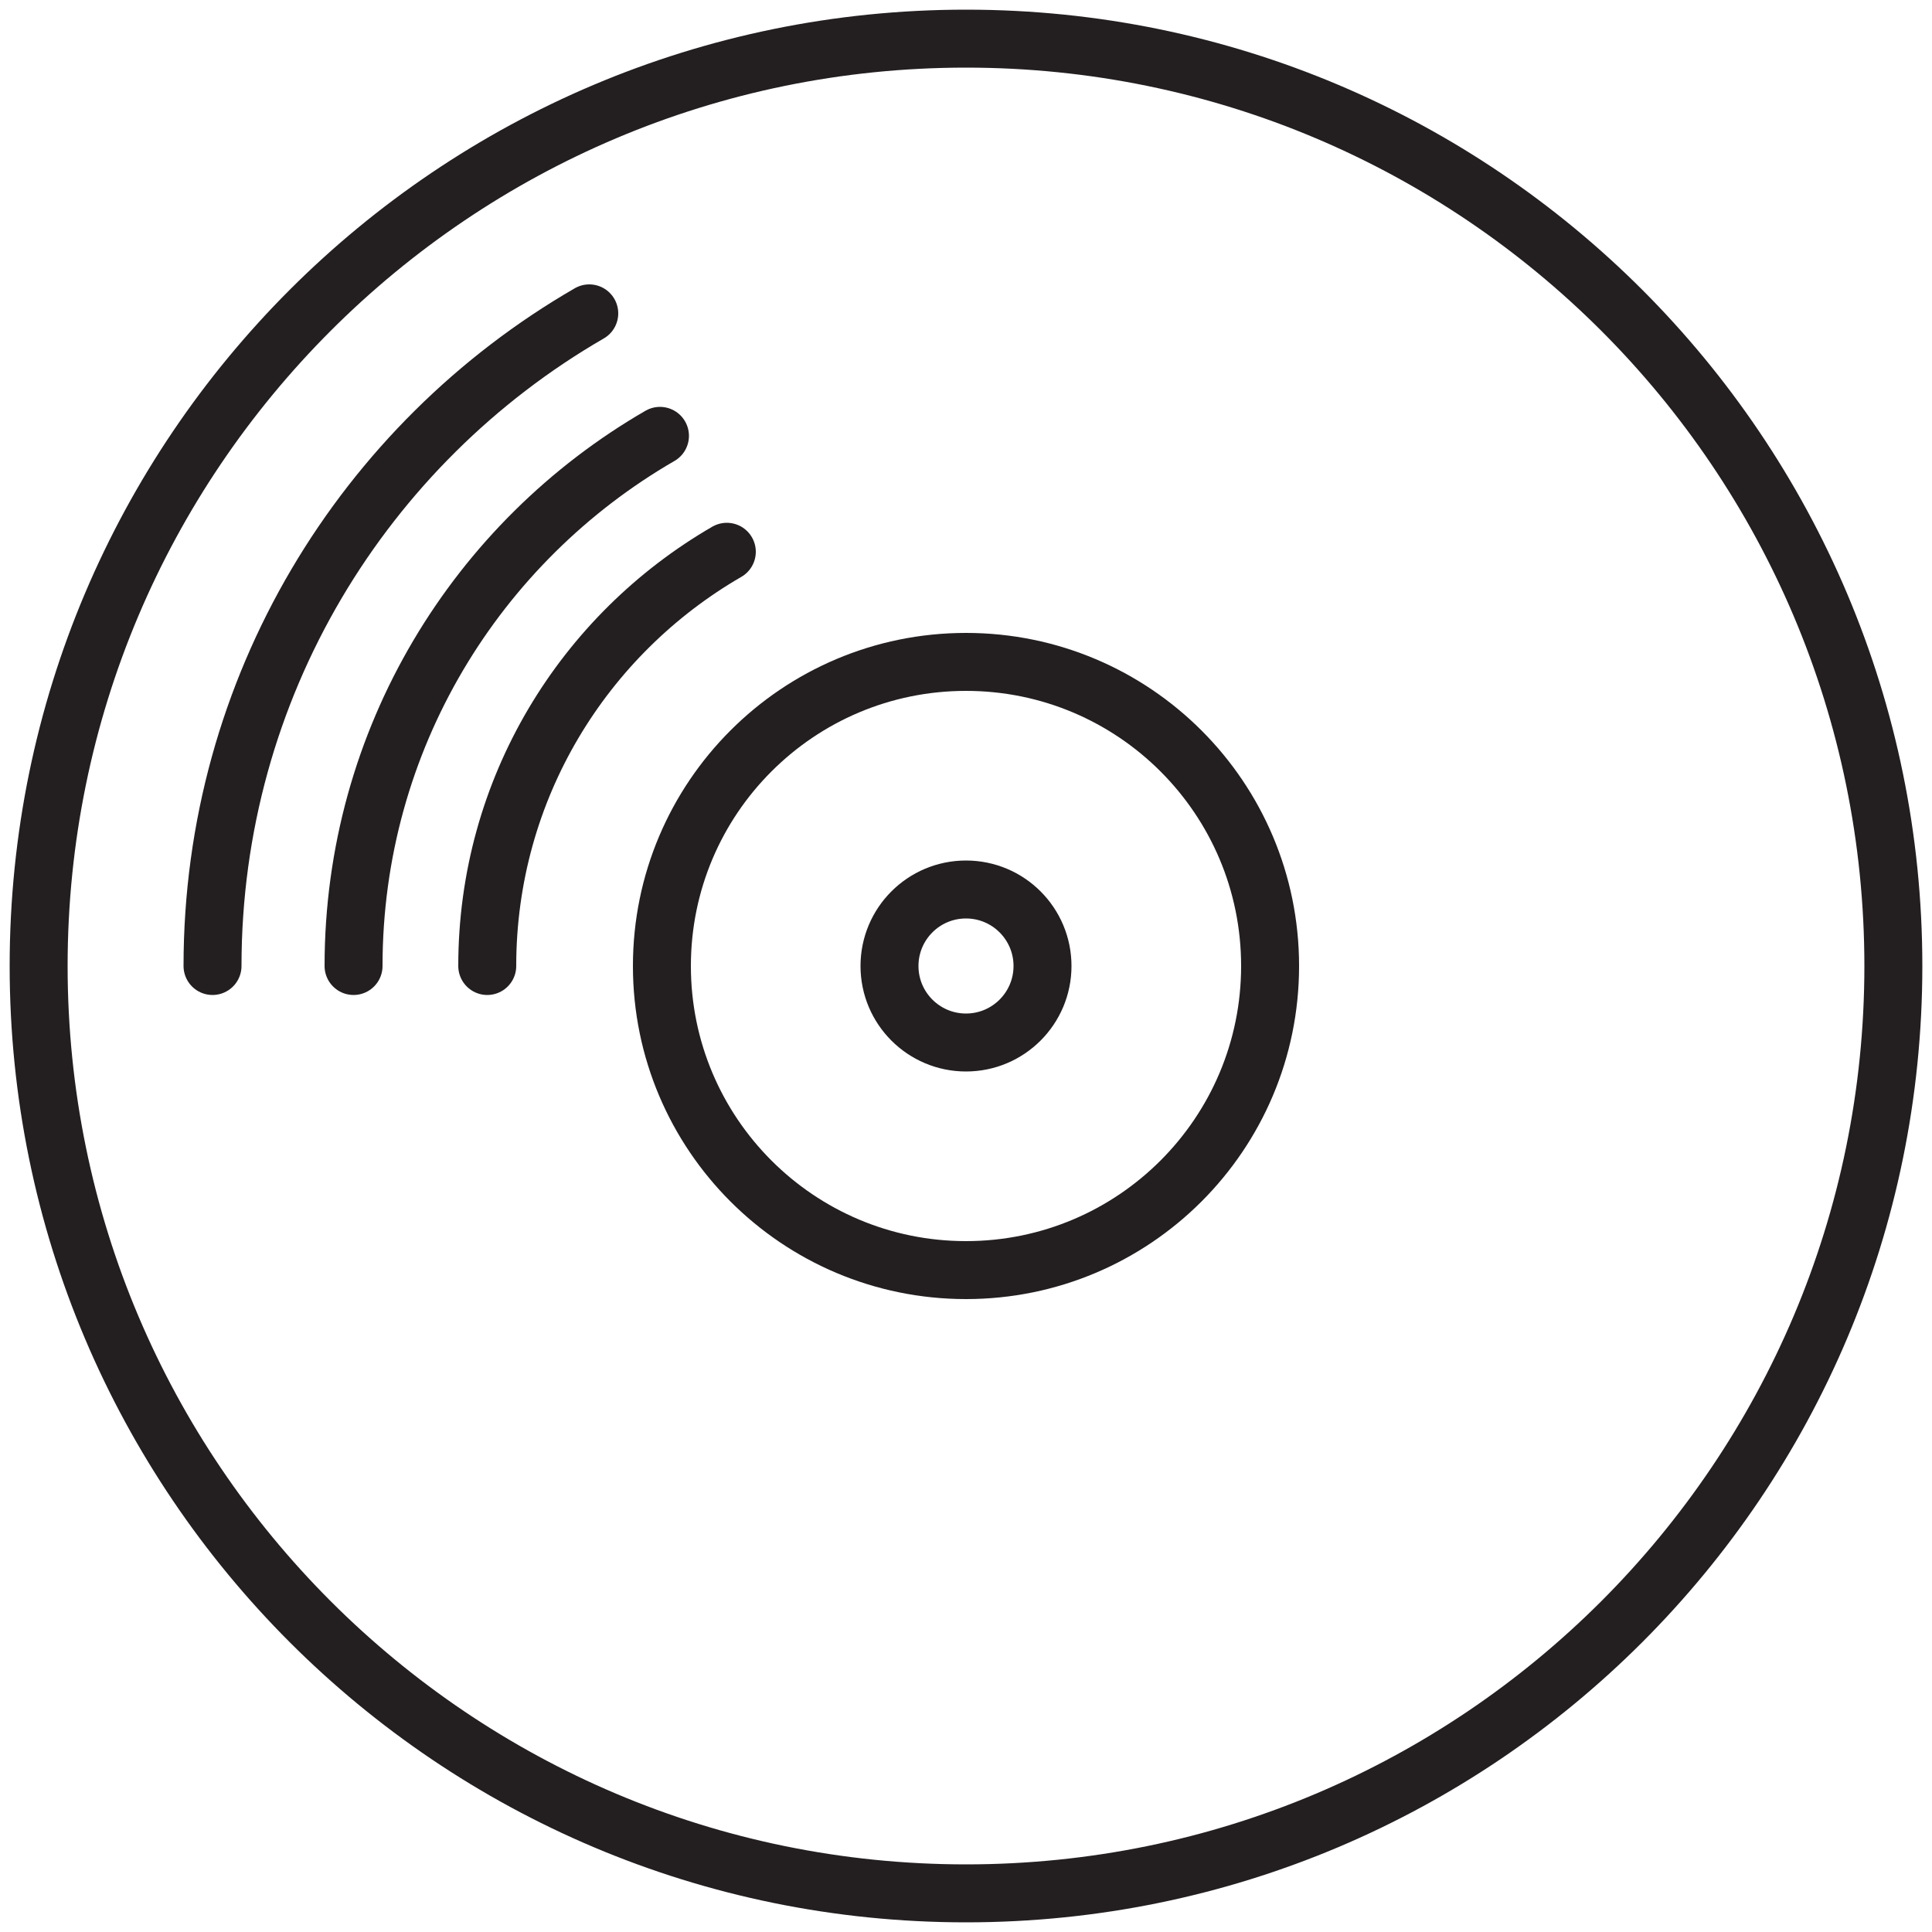
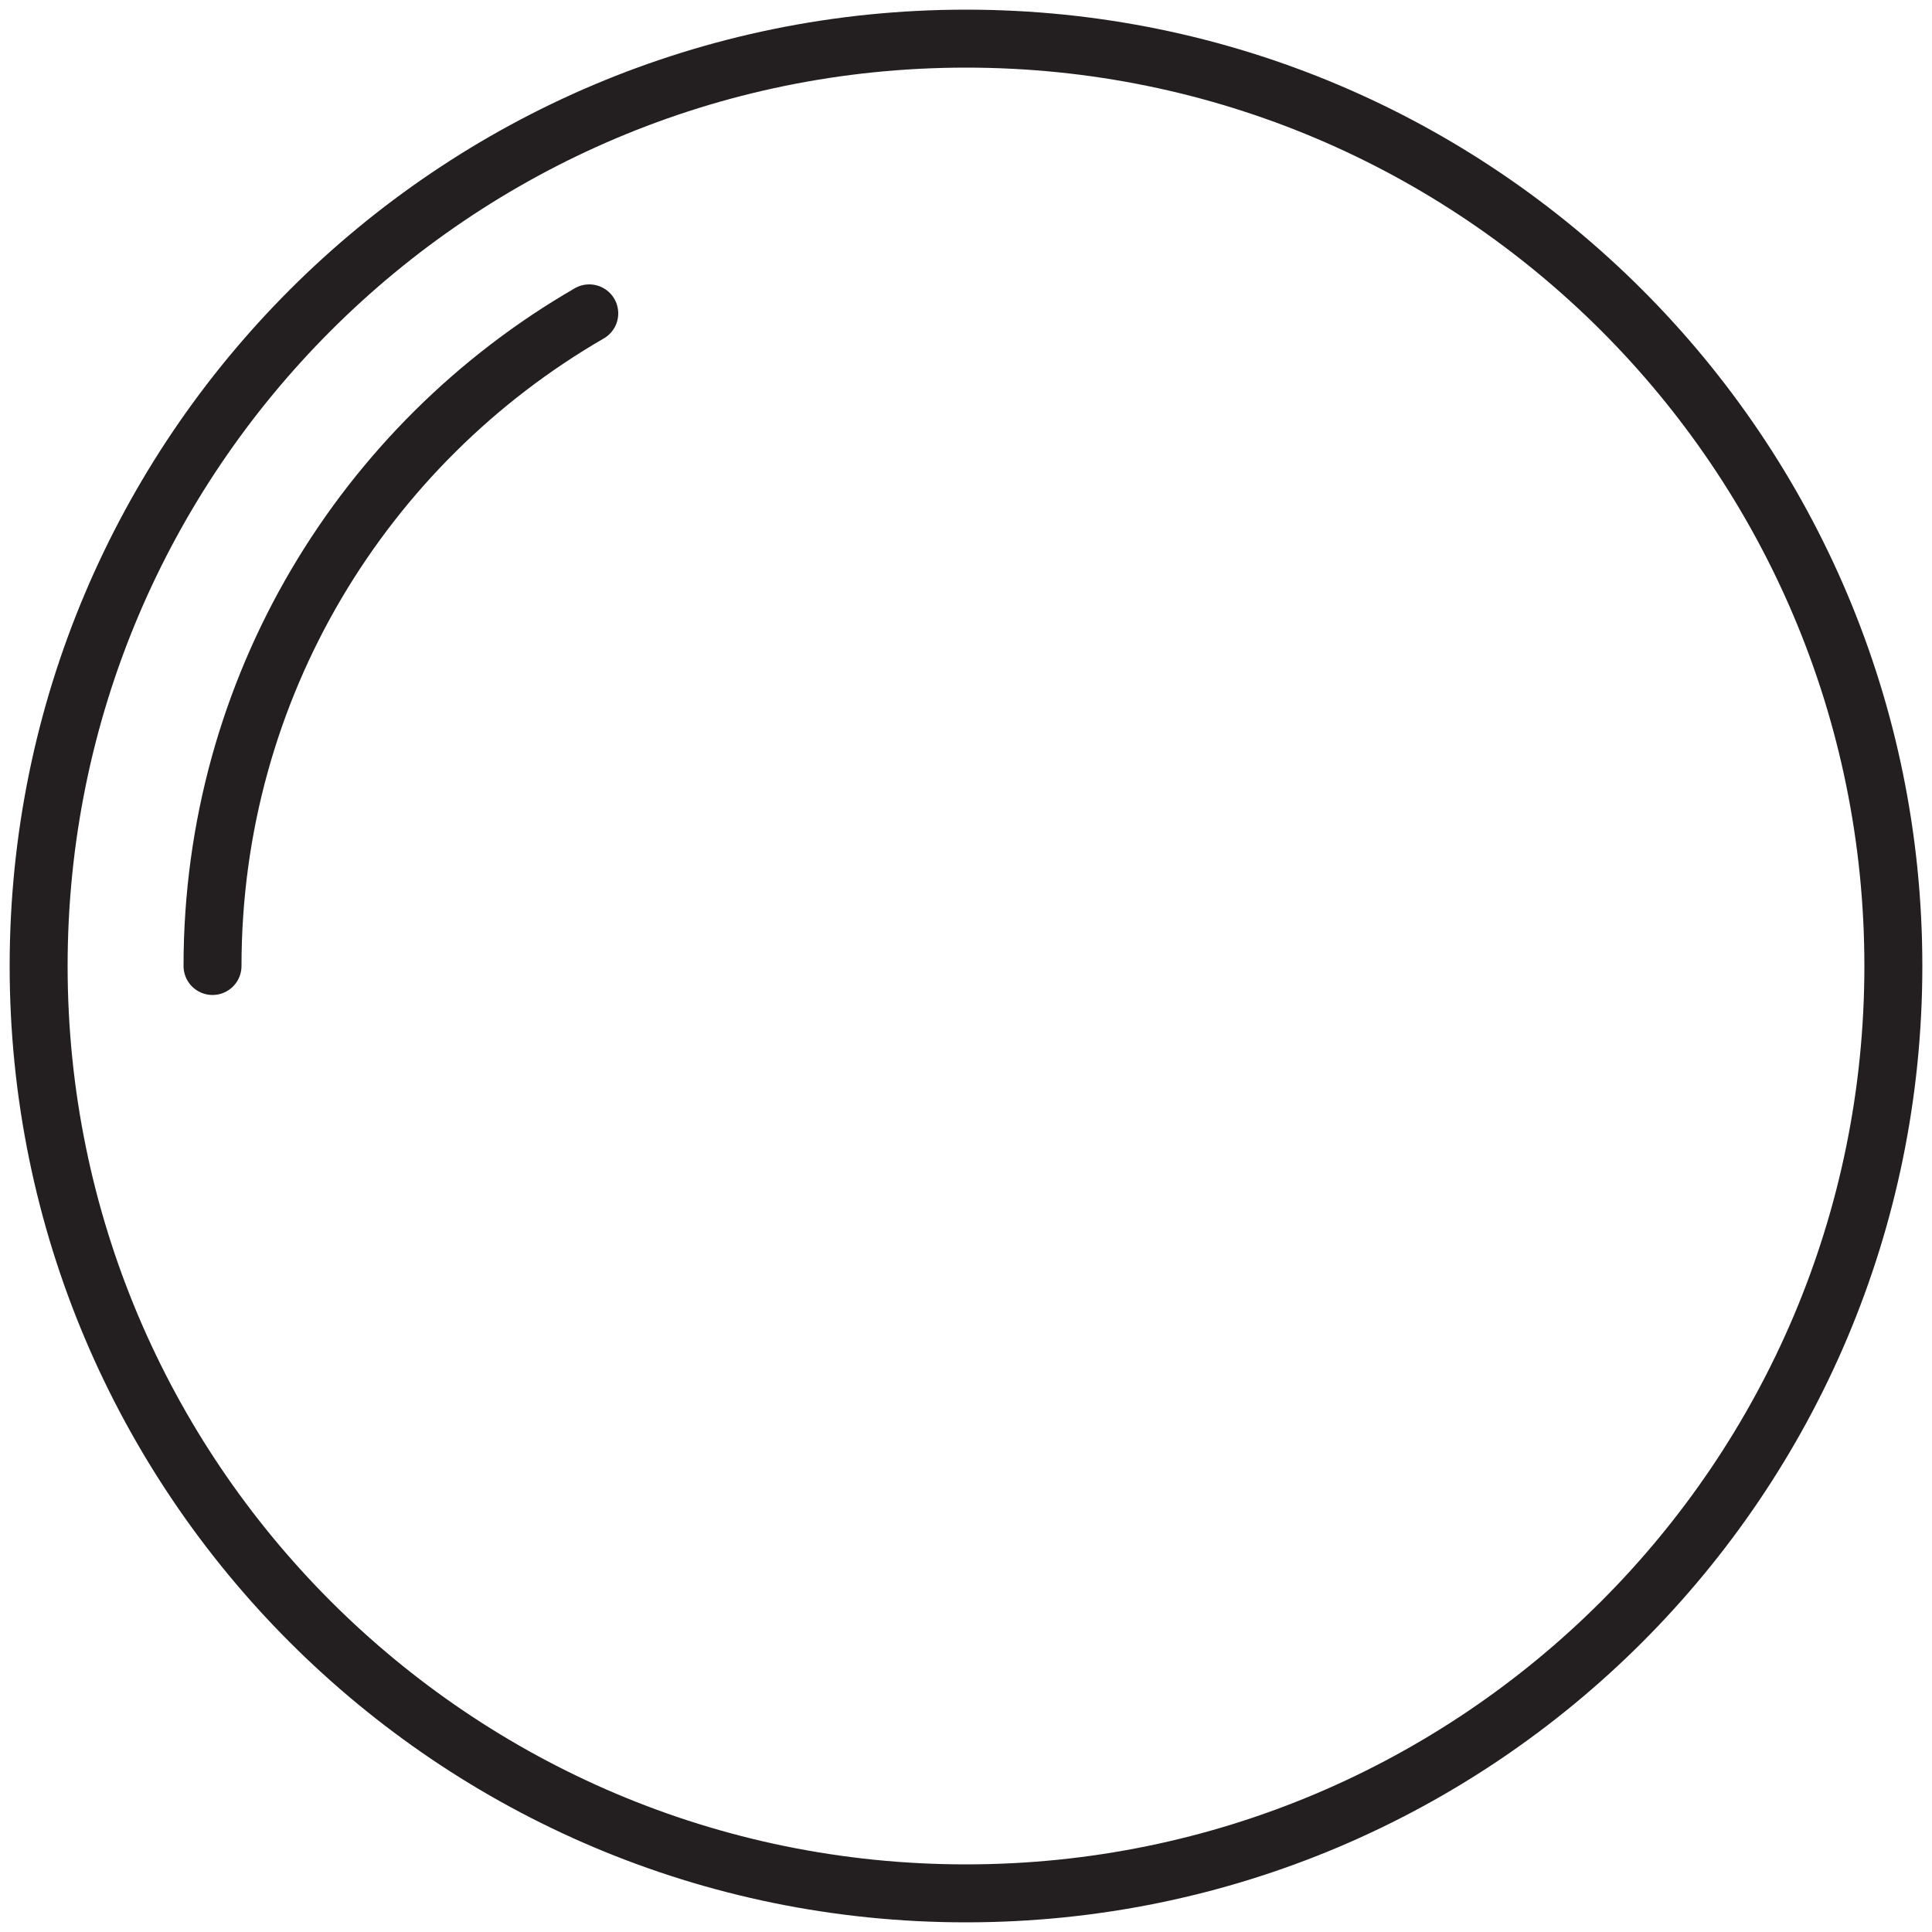
<svg xmlns="http://www.w3.org/2000/svg" width="50" height="50" viewBox="0 0 50 50" fill="none">
-   <path d="M25 26.98C26.093 26.98 26.98 26.093 26.98 25C26.98 23.906 26.093 23.02 25 23.02C23.906 23.02 23.02 23.906 23.02 25C23.02 26.093 23.906 26.98 25 26.98Z" stroke="#231F20" stroke-width="1.5" stroke-linecap="round" stroke-linejoin="round" />
-   <path d="M25 32.87C29.346 32.87 32.87 29.346 32.87 25C32.87 20.653 29.346 17.13 25 17.13C20.653 17.13 17.13 20.653 17.13 25C17.13 29.346 20.653 32.87 25 32.87Z" stroke="#231F20" stroke-width="1.5" stroke-linecap="round" stroke-linejoin="round" />
  <path d="M25 49C38.255 49 49 38.255 49 25C49 11.745 38.255 1 25 1C11.745 1 1 11.745 1 25C1 38.255 11.745 49 25 49Z" stroke="#231F20" stroke-width="1.5" stroke-linecap="round" stroke-linejoin="round" />
-   <path d="M17.08 11.28C12.34 14.02 9.15 19.13 9.15 25" stroke="#231F20" stroke-width="1.5" stroke-linecap="round" stroke-linejoin="round" />
-   <path d="M18.81 14.28C15.11 16.42 12.61 20.41 12.61 25" stroke="#231F20" stroke-width="1.5" stroke-linecap="round" stroke-linejoin="round" />
  <path d="M15.25 8.11C9.42 11.48 5.5 17.78 5.5 25" stroke="#231F20" stroke-width="1.5" stroke-linecap="round" stroke-linejoin="round" />
</svg>